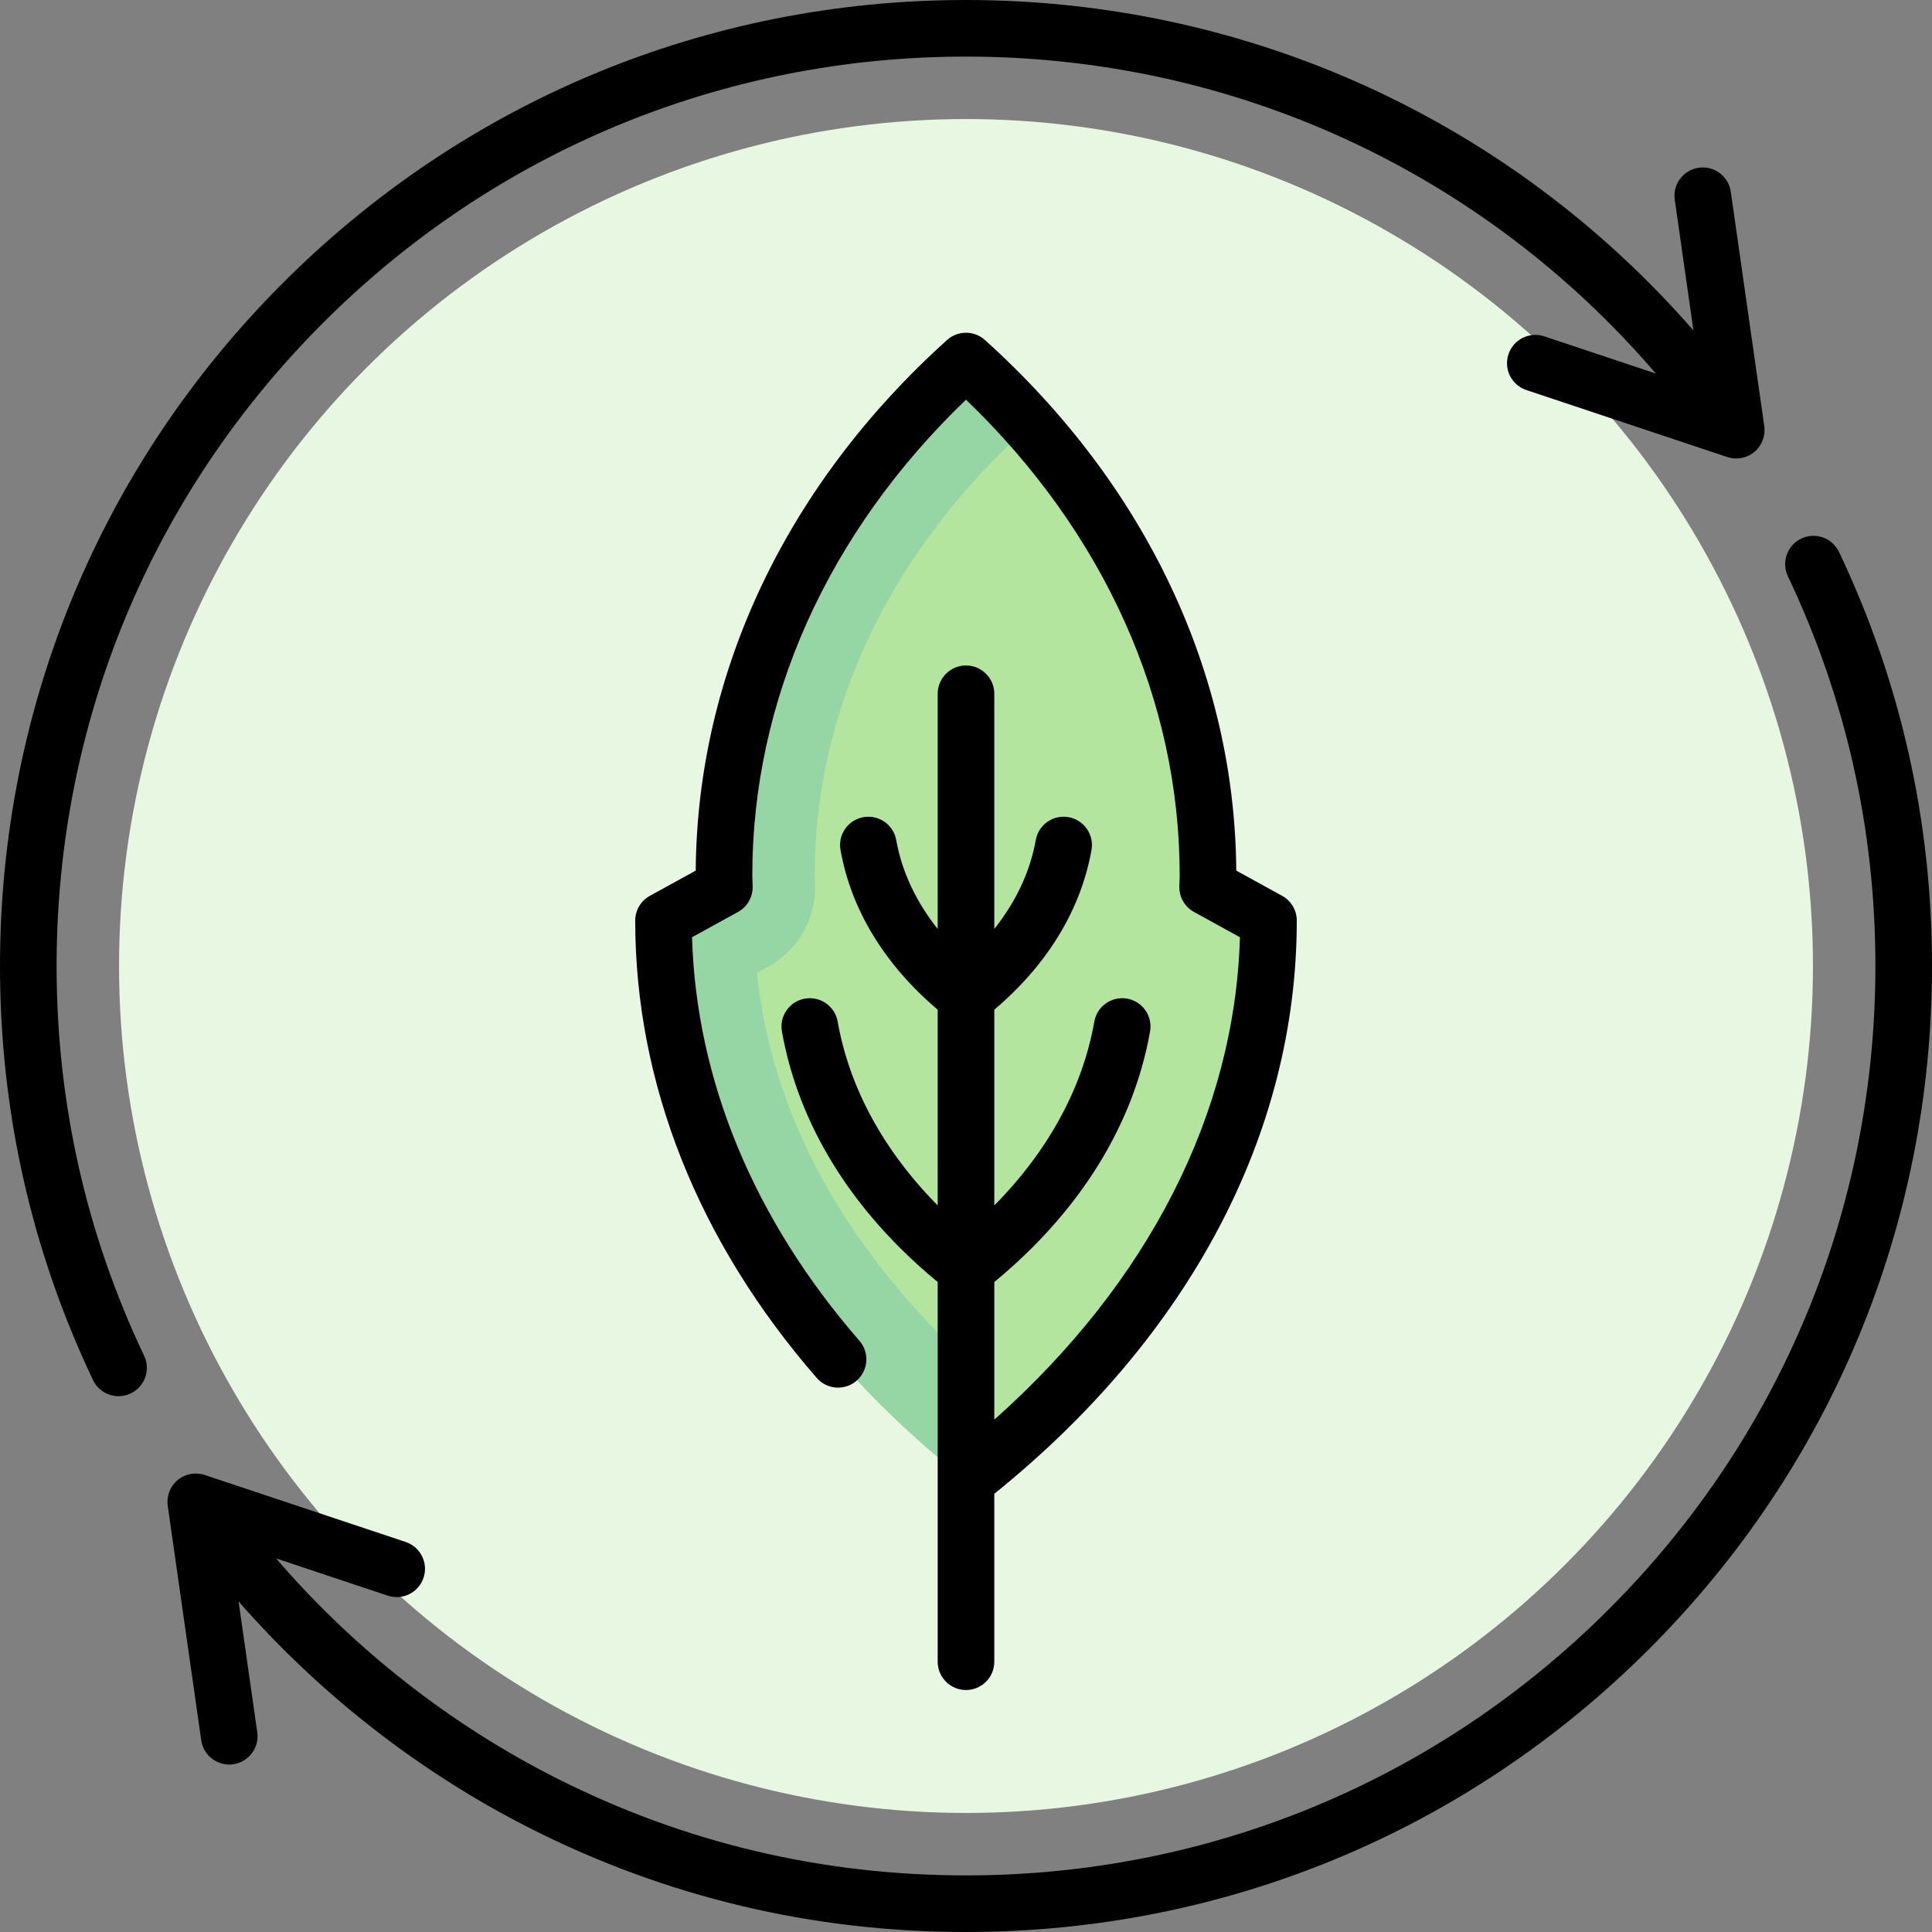
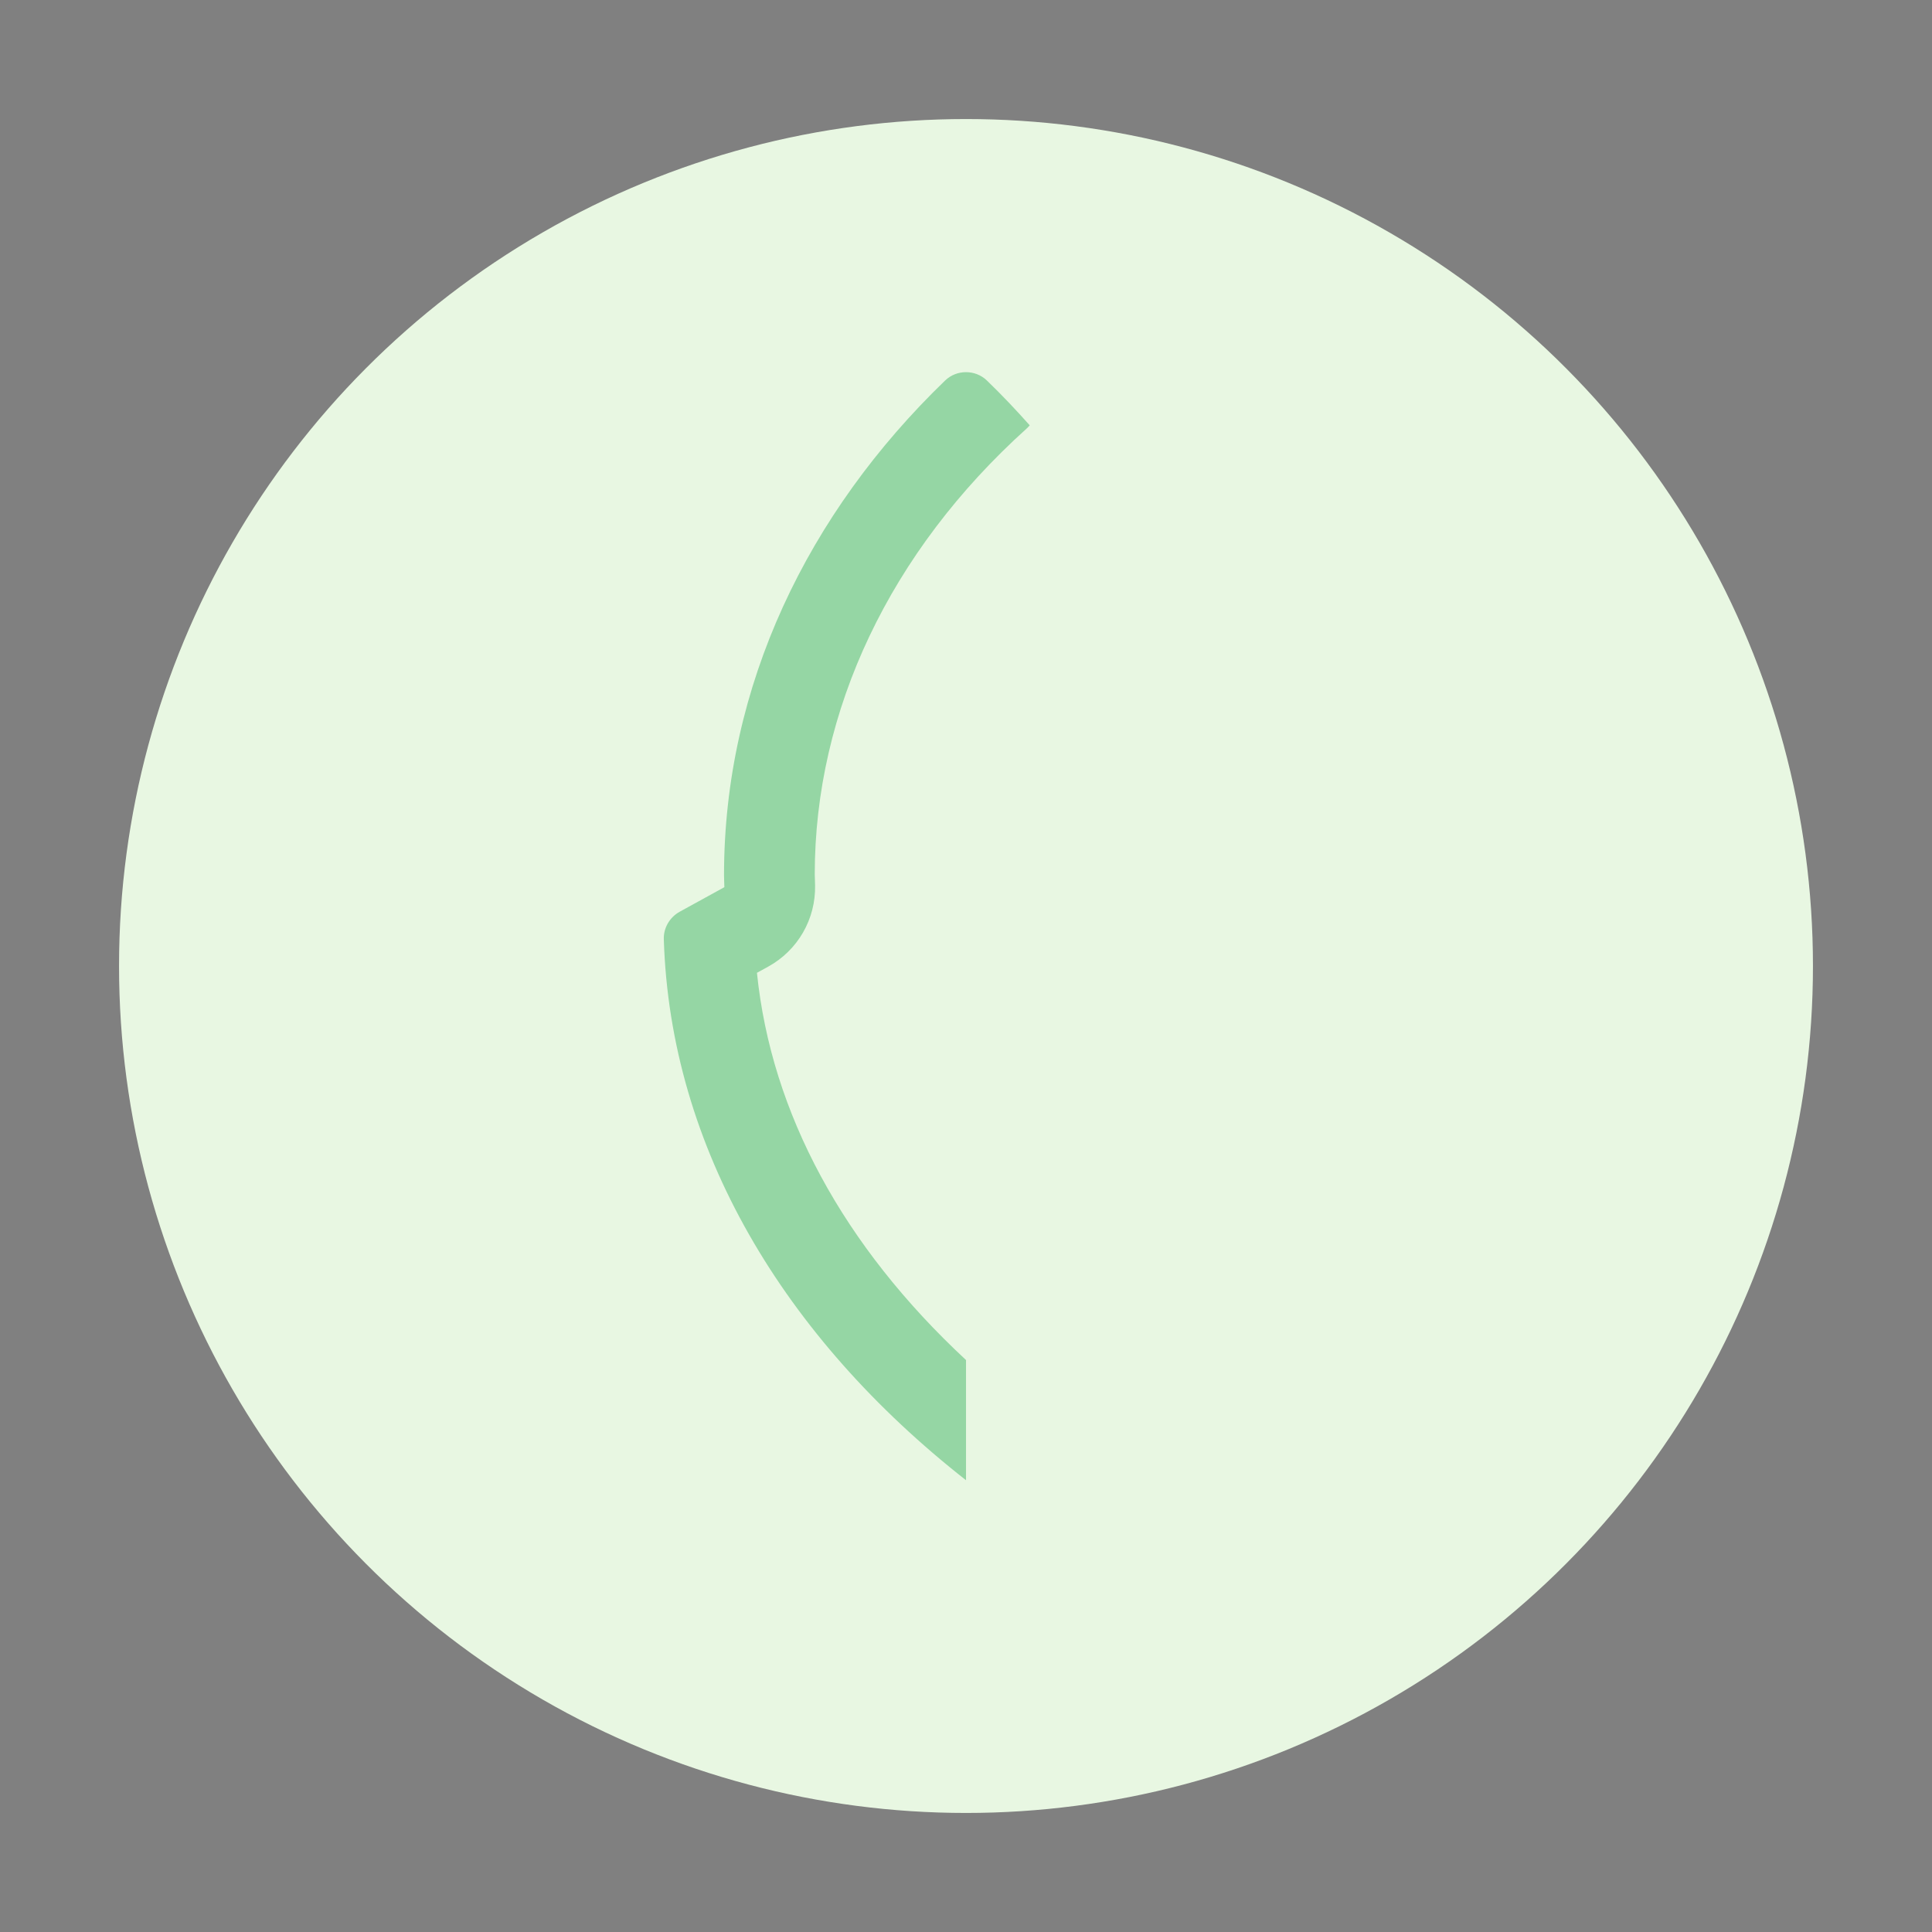
<svg xmlns="http://www.w3.org/2000/svg" id="Capa_1" enable-background="new 0 0 512 512" height="512" viewBox="0 0 512 512" width="512">
  <rect x="0" y="0" width="512" height="512" fill="#808080" stroke="none" />
  <g>
    <g>
      <g>
        <circle cx="256" cy="256" fill="#e8f7e2" r="224.452" />
      </g>
-       <path d="m320.038 235.108c.02-1.054.091-2.098.091-3.156 0-50.225-22.197-95.995-58.597-131.117-3.054-2.946-8.01-2.946-11.064 0-36.4 35.122-58.597 80.892-58.597 131.117 0 1.058.072 2.102.091 3.156l-11.829 6.506c-2.636 1.45-4.311 4.266-4.219 7.274 1.69 55.427 80.086 143.386 80.086 143.386 48.169-37.781 78.396-87.959 80.086-143.387.092-3.007-1.583-5.824-4.22-7.274z" fill="#b3e59f" />
      <path d="m256 360.421c-32.444-30.169-51.598-65.385-55.402-102.616l2.951-1.62c7.885-4.337 12.655-12.619 12.455-21.617l-.088-2.863c.004-43.474 19.955-85.526 56.182-118.161.289-.26.533-.547.788-.828-3.62-4.074-7.386-8.052-11.354-11.881-3.054-2.947-8.009-2.947-11.063 0-36.4 35.121-58.597 80.892-58.597 131.117 0 1.058.072 2.102.092 3.156l-11.83 6.506c-2.636 1.45-4.311 4.267-4.219 7.274 1.691 55.428 31.918 105.606 80.087 143.387v-31.854z" fill="#95d6a4" />
    </g>
    <g>
-       <path d="m487.359 146.279c-1.777-3.742-6.25-5.333-9.993-3.556-3.742 1.777-5.333 6.251-3.556 9.993 15.388 32.389 23.19 67.139 23.19 103.284 0 64.374-25.068 124.894-70.587 170.413s-106.039 70.587-170.413 70.587c-38.177 0-74.687-8.664-108.513-25.751-28.185-14.238-53.648-34.227-74.324-58.247l29.591 9.864c3.929 1.31 8.177-.814 9.487-4.744s-.814-8.177-4.744-9.487l-53.25-17.75c-2.465-.821-5.182-.309-7.177 1.357-1.996 1.666-2.986 4.246-2.619 6.819l8.875 62.125c.535 3.741 3.743 6.44 7.416 6.44.353 0 .71-.025 1.07-.076 4.101-.586 6.95-4.385 6.364-8.485l-4.952-34.663c21.699 24.78 48.207 45.438 77.501 60.236 35.942 18.156 74.726 27.362 115.275 27.362 68.38 0 132.667-26.629 181.02-74.98 48.352-48.353 74.98-112.64 74.98-181.02 0-38.388-8.291-75.304-24.641-109.721z" />
-       <path d="m15 256c0-64.374 25.068-124.894 70.587-170.413s106.039-70.587 170.413-70.587c70.856 0 136.903 30.494 182.817 83.991l-29.57-9.857c-3.929-1.309-8.177.814-9.487 4.744s.814 8.177 4.744 9.487l53.25 17.75c.775.258 1.576.385 2.371.385 1.732 0 3.439-.6 4.807-1.742 1.996-1.666 2.986-4.246 2.619-6.819l-8.875-62.125c-.586-4.101-4.389-6.948-8.485-6.364-4.101.586-6.95 4.385-6.364 8.485l4.947 34.628c-48.706-55.803-118.236-87.563-192.774-87.563-68.38 0-132.667 26.629-181.02 74.98-48.351 48.353-74.98 112.64-74.98 181.02 0 38.388 8.291 75.304 24.641 109.721 1.284 2.703 3.974 4.284 6.78 4.284 1.078 0 2.174-.234 3.213-.728 3.741-1.777 5.333-6.251 3.556-9.993-15.388-32.389-23.19-67.139-23.19-103.284z" />
-       <path d="m256 447.871c4.142 0 7.5-3.358 7.5-7.5v-44.501c51.715-41.687 80.161-95.496 80.161-151.895 0-2.735-1.489-5.253-3.886-6.572l-12.151-6.683c-.364-52.326-23.984-102.218-66.604-140.616-2.853-2.57-7.188-2.57-10.04 0-42.621 38.398-66.241 88.29-66.604 140.616l-12.151 6.683c-2.396 1.318-3.886 3.836-3.886 6.572 0 43.094 16.631 84.998 48.096 121.181 2.718 3.125 7.456 3.457 10.581.738s3.456-7.456.738-10.581c-27.975-32.17-43.253-69.054-44.352-106.938l12.174-6.695c2.44-1.342 3.936-3.926 3.884-6.711-.009-.497-.028-.991-.047-1.486-.021-.509-.042-1.018-.042-1.531 0-46.388 20.054-90.896 56.629-126.032 36.575 35.136 56.629 79.644 56.629 126.032 0 .513-.022 1.022-.042 1.531-.02.495-.038.989-.047 1.486-.052 2.785 1.444 5.369 3.884 6.711l12.174 6.695c-1.353 46.702-24.238 91.487-65.097 127.854v-36.482c22.618-18.645 36.867-41.535 41.279-66.404.724-4.079-1.997-7.971-6.075-8.695-4.079-.724-7.972 1.996-8.695 6.075-3.129 17.644-12.218 34.255-26.509 48.731v-51.877c14.068-11.928 22.947-26.498 25.756-42.33.724-4.079-1.996-7.971-6.075-8.695-4.074-.725-7.971 1.996-8.695 6.075-1.478 8.329-5.22 16.288-10.987 23.549v-62.32c0-4.142-3.358-7.5-7.5-7.5s-7.5 3.358-7.5 7.5v62.32c-5.767-7.262-9.509-15.22-10.987-23.549-.724-4.078-4.617-6.797-8.695-6.075-4.079.724-6.798 4.616-6.075 8.695 2.809 15.833 11.689 30.402 25.756 42.33v51.877c-14.291-14.476-23.38-31.087-26.509-48.731-.723-4.078-4.616-6.8-8.695-6.075-4.078.724-6.798 4.616-6.075 8.695 4.411 24.869 18.661 47.759 41.279 66.404v100.625c.001 4.141 3.359 7.499 7.501 7.499z" />
-     </g>
+       </g>
  </g>
</svg>